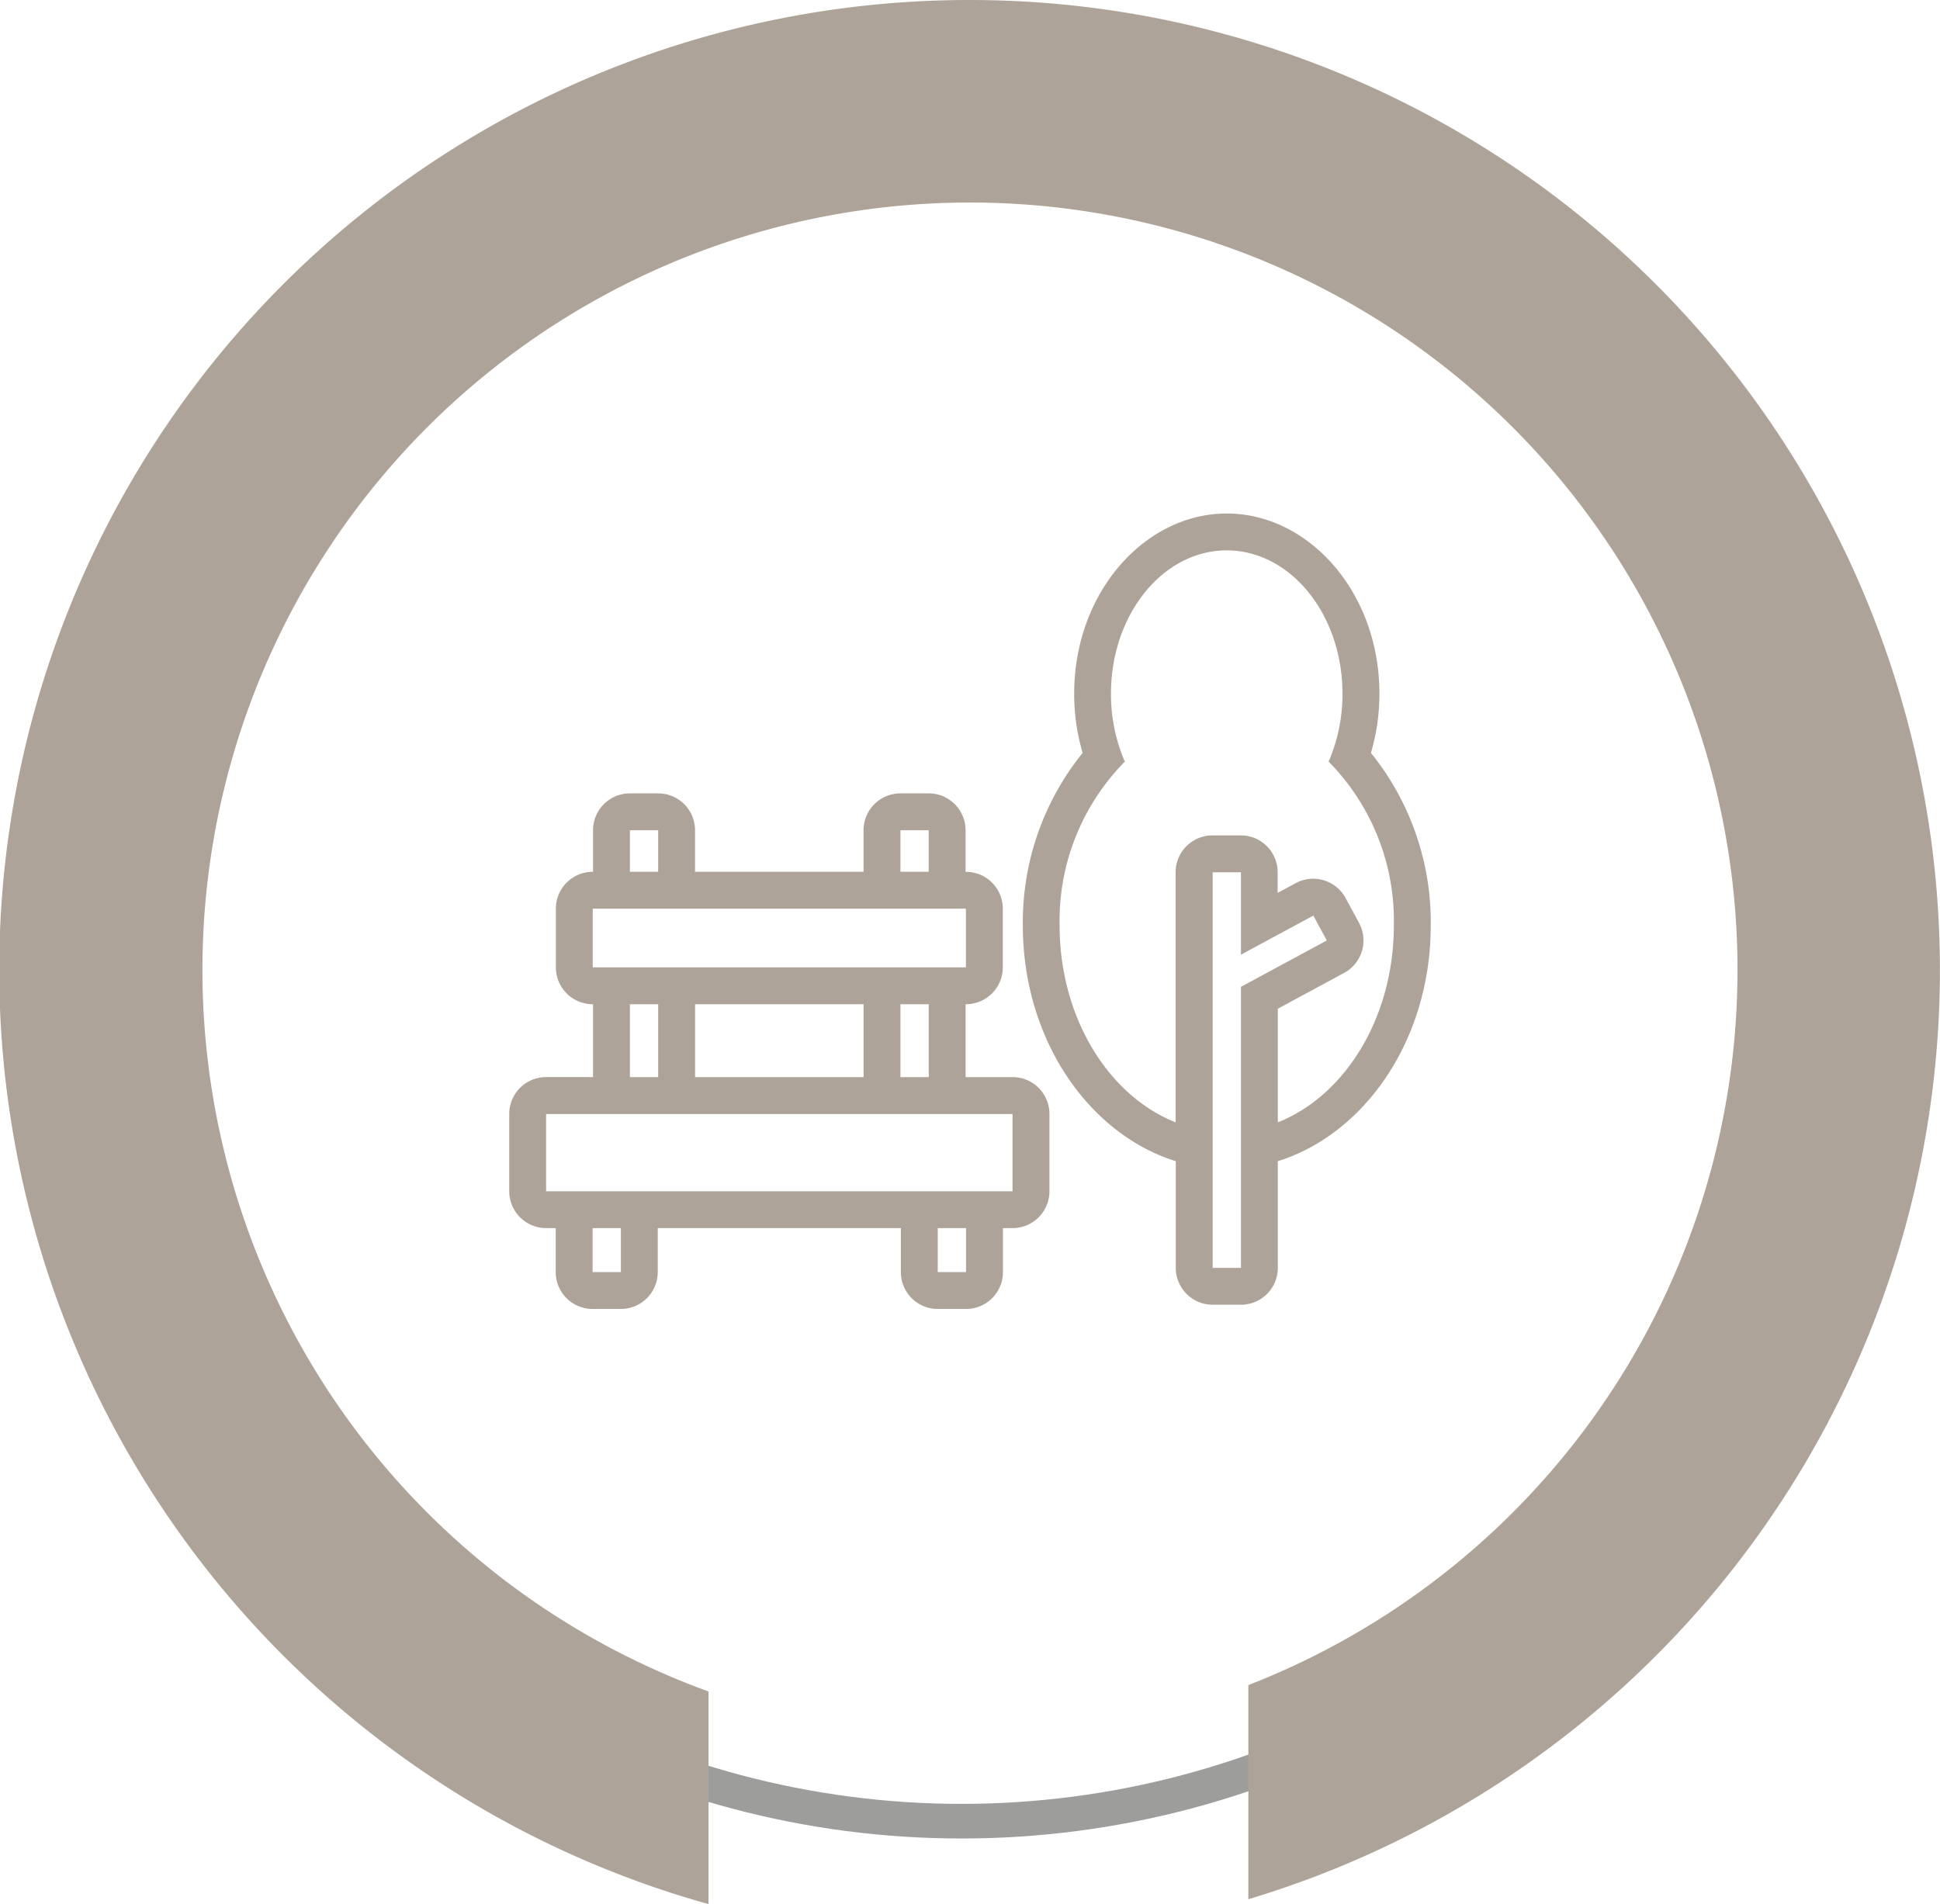
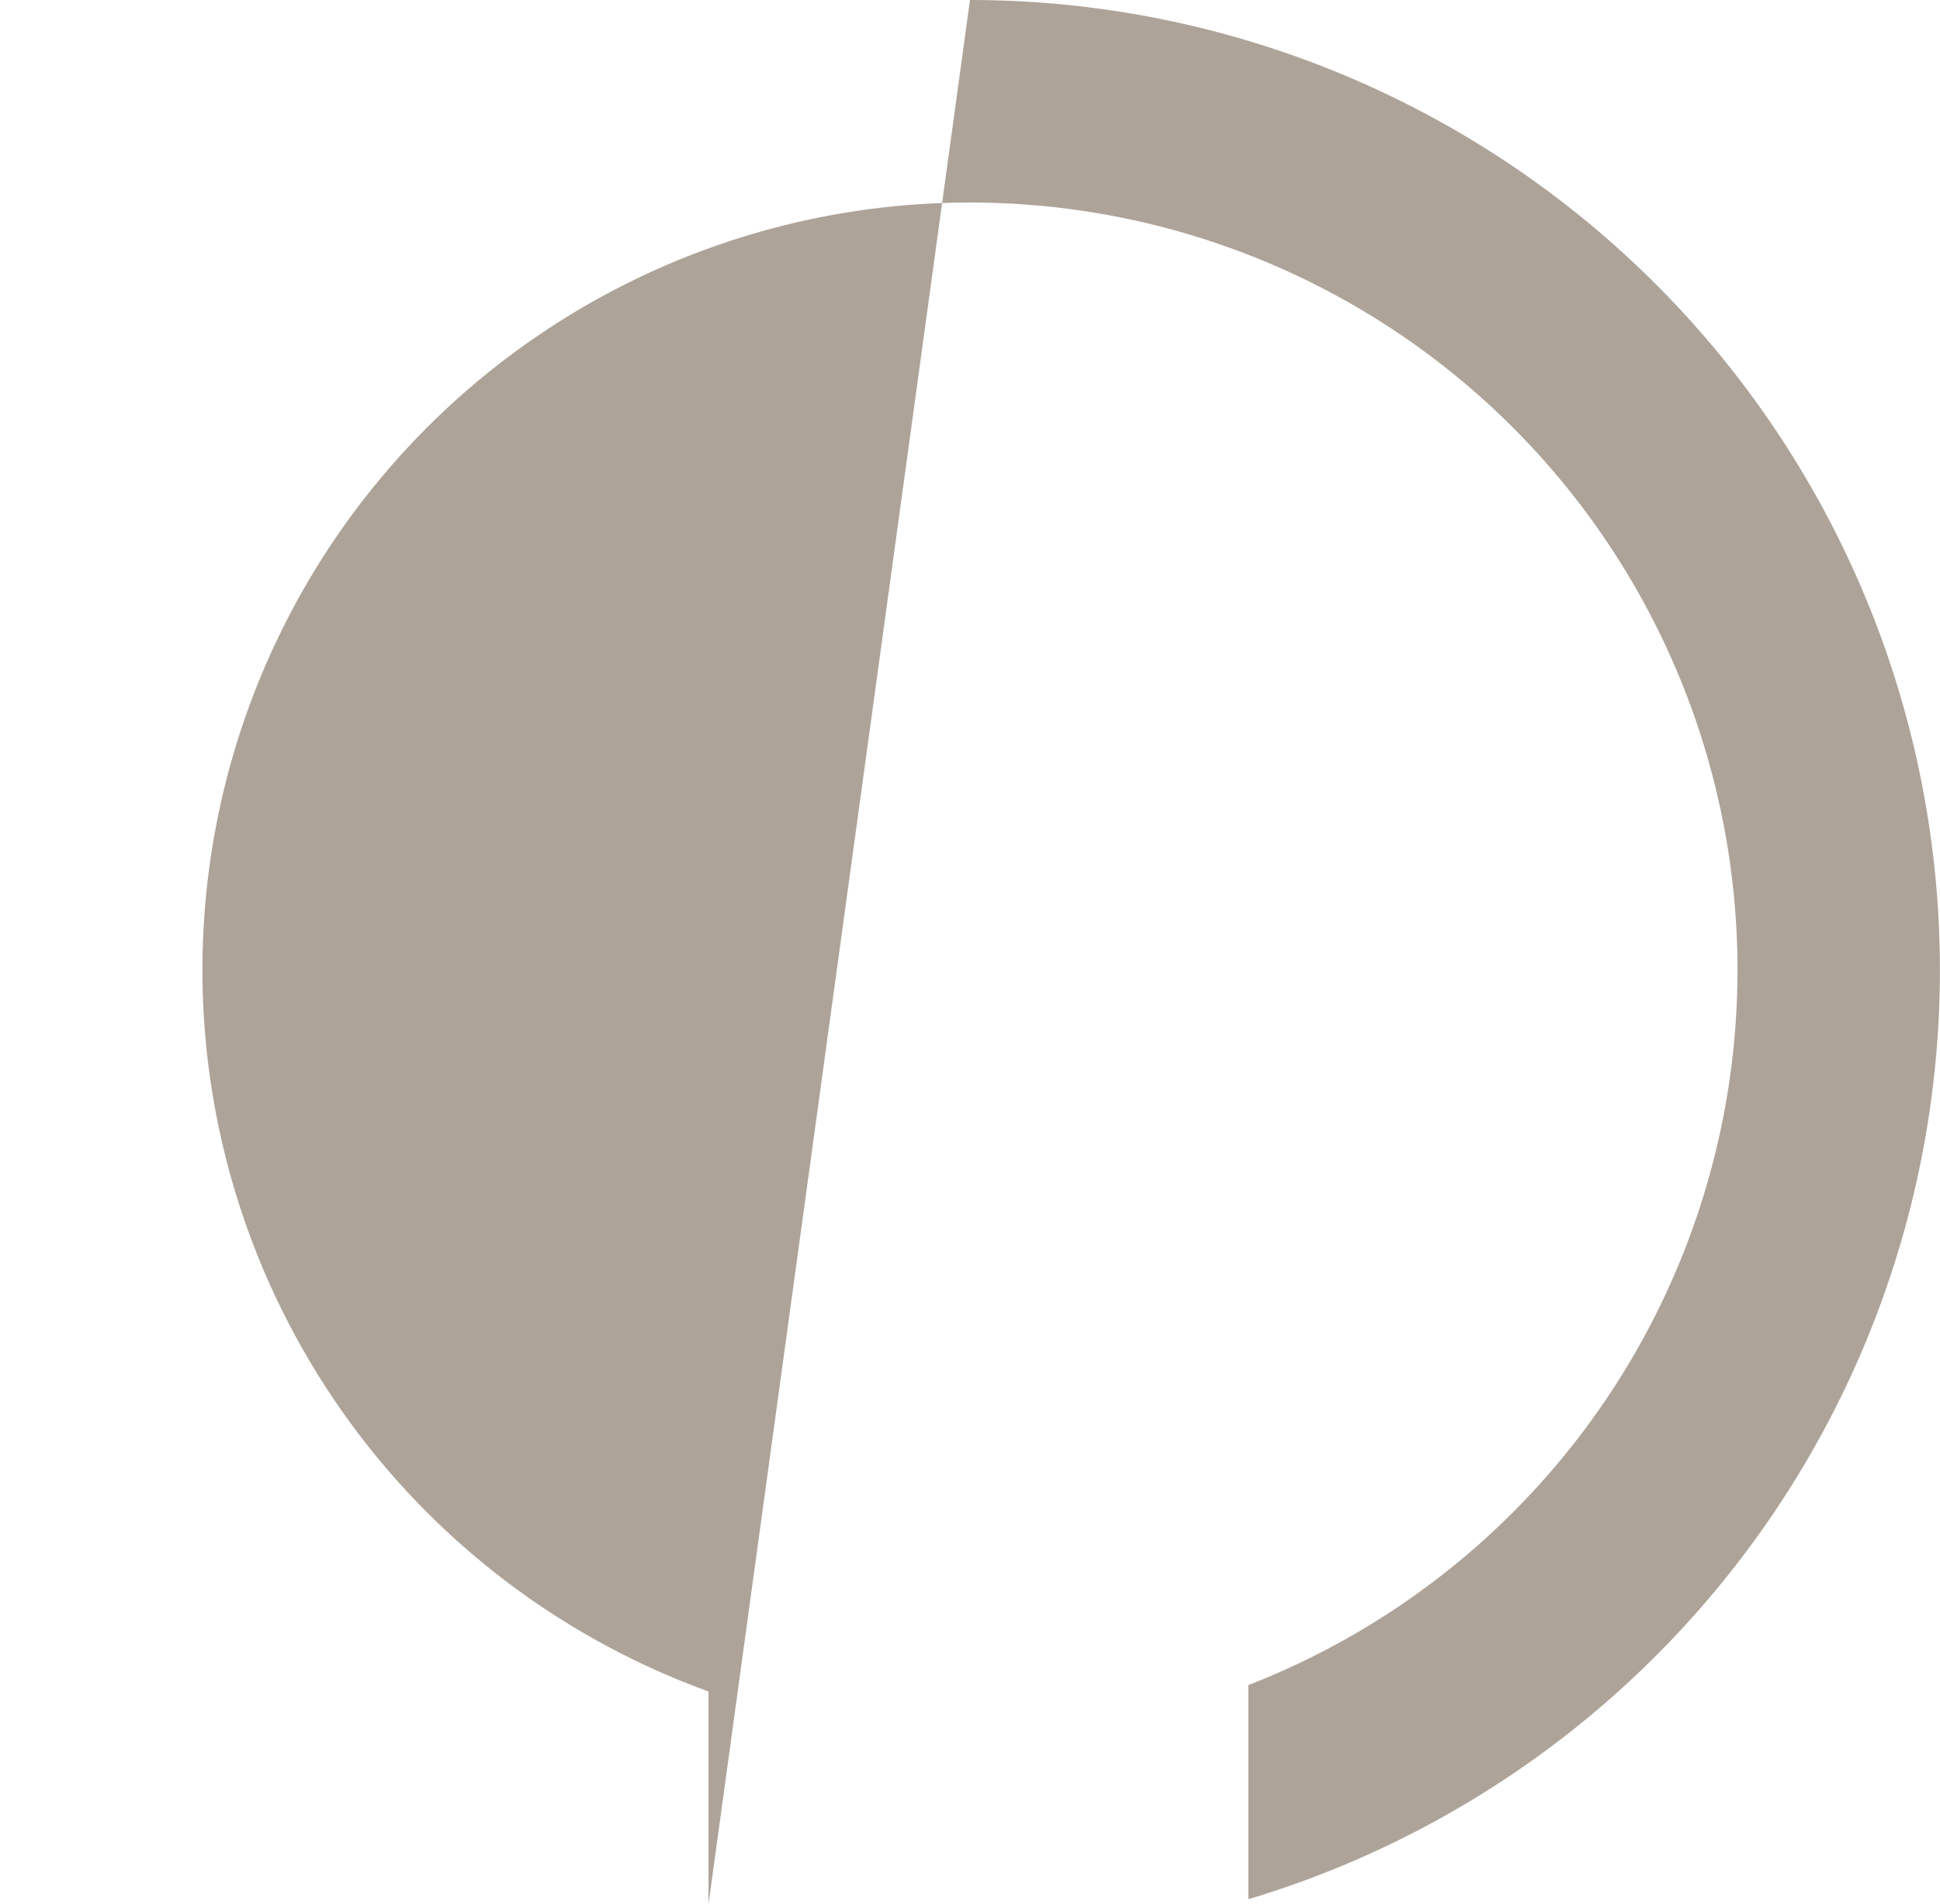
<svg xmlns="http://www.w3.org/2000/svg" id="Group_1718" data-name="Group 1718" width="112.025" height="109.97" viewBox="0 0 112.025 109.97">
  <g id="Group_1673" data-name="Group 1673" transform="translate(112.025 109.97) rotate(180)">
    <g id="Ellipse_4" data-name="Ellipse 4" transform="translate(4.871 3.789)" fill="none" stroke="#9d9d9c" stroke-width="2">
      <circle cx="51.629" cy="51.629" r="51.629" stroke="none" />
-       <circle cx="51.629" cy="51.629" r="50.629" fill="none" />
    </g>
-     <path id="Subtraction_2" data-name="Subtraction 2" d="M56.013,109.97A56.024,56.024,0,0,1,39.94.282V12.649a44.321,44.321,0,1,0,31.172-.367V0a56.016,56.016,0,0,1-15.1,109.97Z" transform="translate(0)" fill="#aea399" />
+     <path id="Subtraction_2" data-name="Subtraction 2" d="M56.013,109.97A56.024,56.024,0,0,1,39.94.282V12.649a44.321,44.321,0,1,0,31.172-.367V0Z" transform="translate(0)" fill="#aea399" />
  </g>
-   <path id="_1021e6a28ecc64ca6637d91052a7af36" data-name="1021e6a28ecc64ca6637d91052a7af36" d="M5.839,28.391v-2.4a2.128,2.128,0,0,1,2.129-2.129H9.6a2.128,2.128,0,0,1,2.129,2.129v2.4h9.731v-2.4a2.128,2.128,0,0,1,2.129-2.129h1.634a2.128,2.128,0,0,1,2.129,2.129v2.4h.017A2.128,2.128,0,0,1,29.5,30.519v3.391a2.128,2.128,0,0,1-2.129,2.129h-.017v4.209h2.711a2.128,2.128,0,0,1,2.129,2.129v4.463a2.128,2.128,0,0,1-2.129,2.129h-.556v2.541a2.128,2.128,0,0,1-2.129,2.129H25.744a2.128,2.128,0,0,1-2.129-2.129V48.968H9.576v2.541a2.128,2.128,0,0,1-2.129,2.129H5.813a2.128,2.128,0,0,1-2.129-2.129V48.968H3.129A2.128,2.128,0,0,1,1,46.839V42.376a2.128,2.128,0,0,1,2.129-2.129H5.839V36.039H5.822a2.129,2.129,0,0,1-2.129-2.129V30.519a2.129,2.129,0,0,1,2.129-2.129ZM45.381,45.105v6.161a2.128,2.128,0,0,1-2.129,2.129H41.619a2.128,2.128,0,0,1-2.129-2.129V45.105c-5-1.561-8.832-6.993-8.832-13.617a15.549,15.549,0,0,1,3.452-9.962,12.149,12.149,0,0,1-.488-3.428c0-5.852,4.084-10.4,8.813-10.4s8.813,4.549,8.813,10.4a12.129,12.129,0,0,1-.489,3.428,15.547,15.547,0,0,1,3.453,9.962C54.213,38.112,50.385,43.544,45.381,45.105ZM7.447,48.968H5.813v2.541H7.447Zm19.931,0H25.744v2.541h1.634Zm15.874,2.3V35.034l4.957-2.676-.776-1.438-4.181,2.258v-4.76H41.619V51.266h1.633Zm-13.189-8.89H3.129v4.463H30.063Zm15.318.484c3.887-1.543,6.7-6.054,6.7-11.372a13.081,13.081,0,0,0-3.766-9.462,9.815,9.815,0,0,0,.8-3.929c0-4.565-3-8.272-6.684-8.272s-6.684,3.706-6.684,8.272a9.815,9.815,0,0,0,.8,3.929,13.081,13.081,0,0,0-3.766,9.462c0,5.319,2.816,9.83,6.7,11.372V28.417a2.128,2.128,0,0,1,2.129-2.129h1.633a2.128,2.128,0,0,1,2.129,2.129v1.192l1.041-.562a2.128,2.128,0,0,1,2.884.862l.776,1.437a2.129,2.129,0,0,1-.862,2.884L45.381,36.3ZM7.968,36.039v4.209H9.6V36.039Zm3.763,0v4.209h9.731V36.039Zm11.859,0v4.209h1.634V36.039Zm3.78-5.52H5.822v3.391H27.37ZM9.6,28.391v-2.4H7.968v2.4Zm15.622,0v-2.4H23.59v2.4Z" transform="translate(28.406 21.959)" fill="#aea399" fill-rule="evenodd" />
</svg>